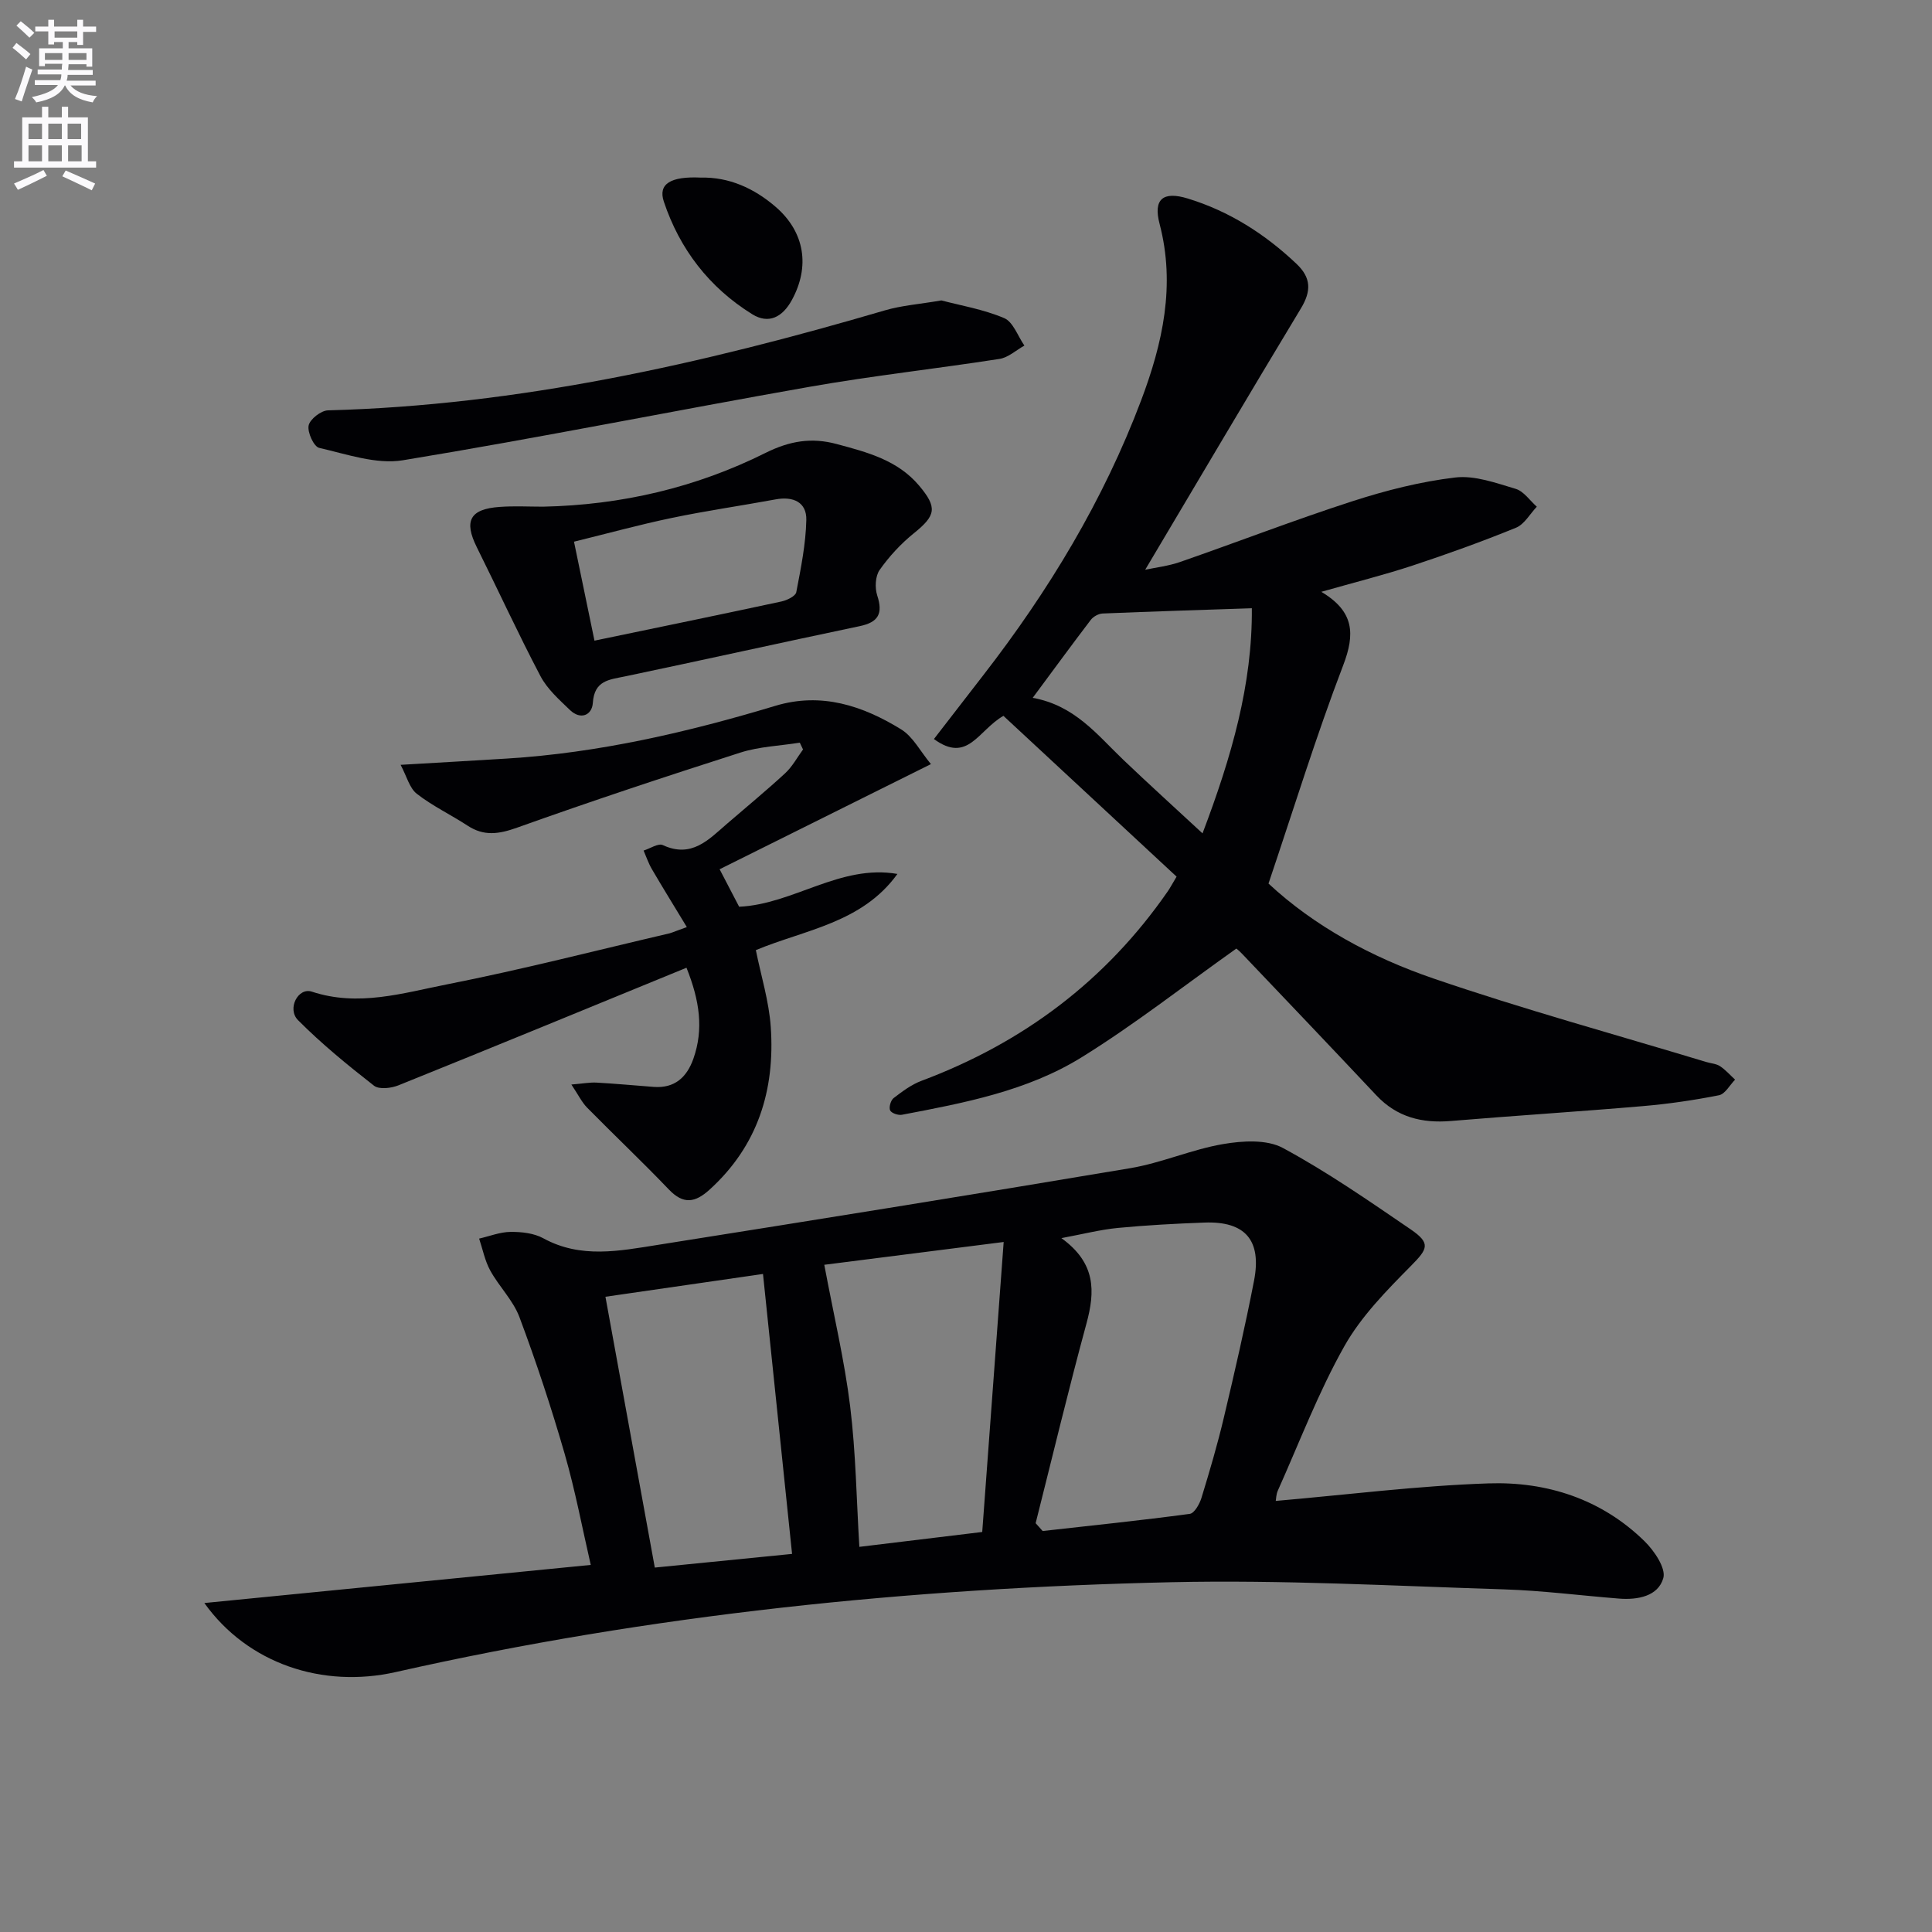
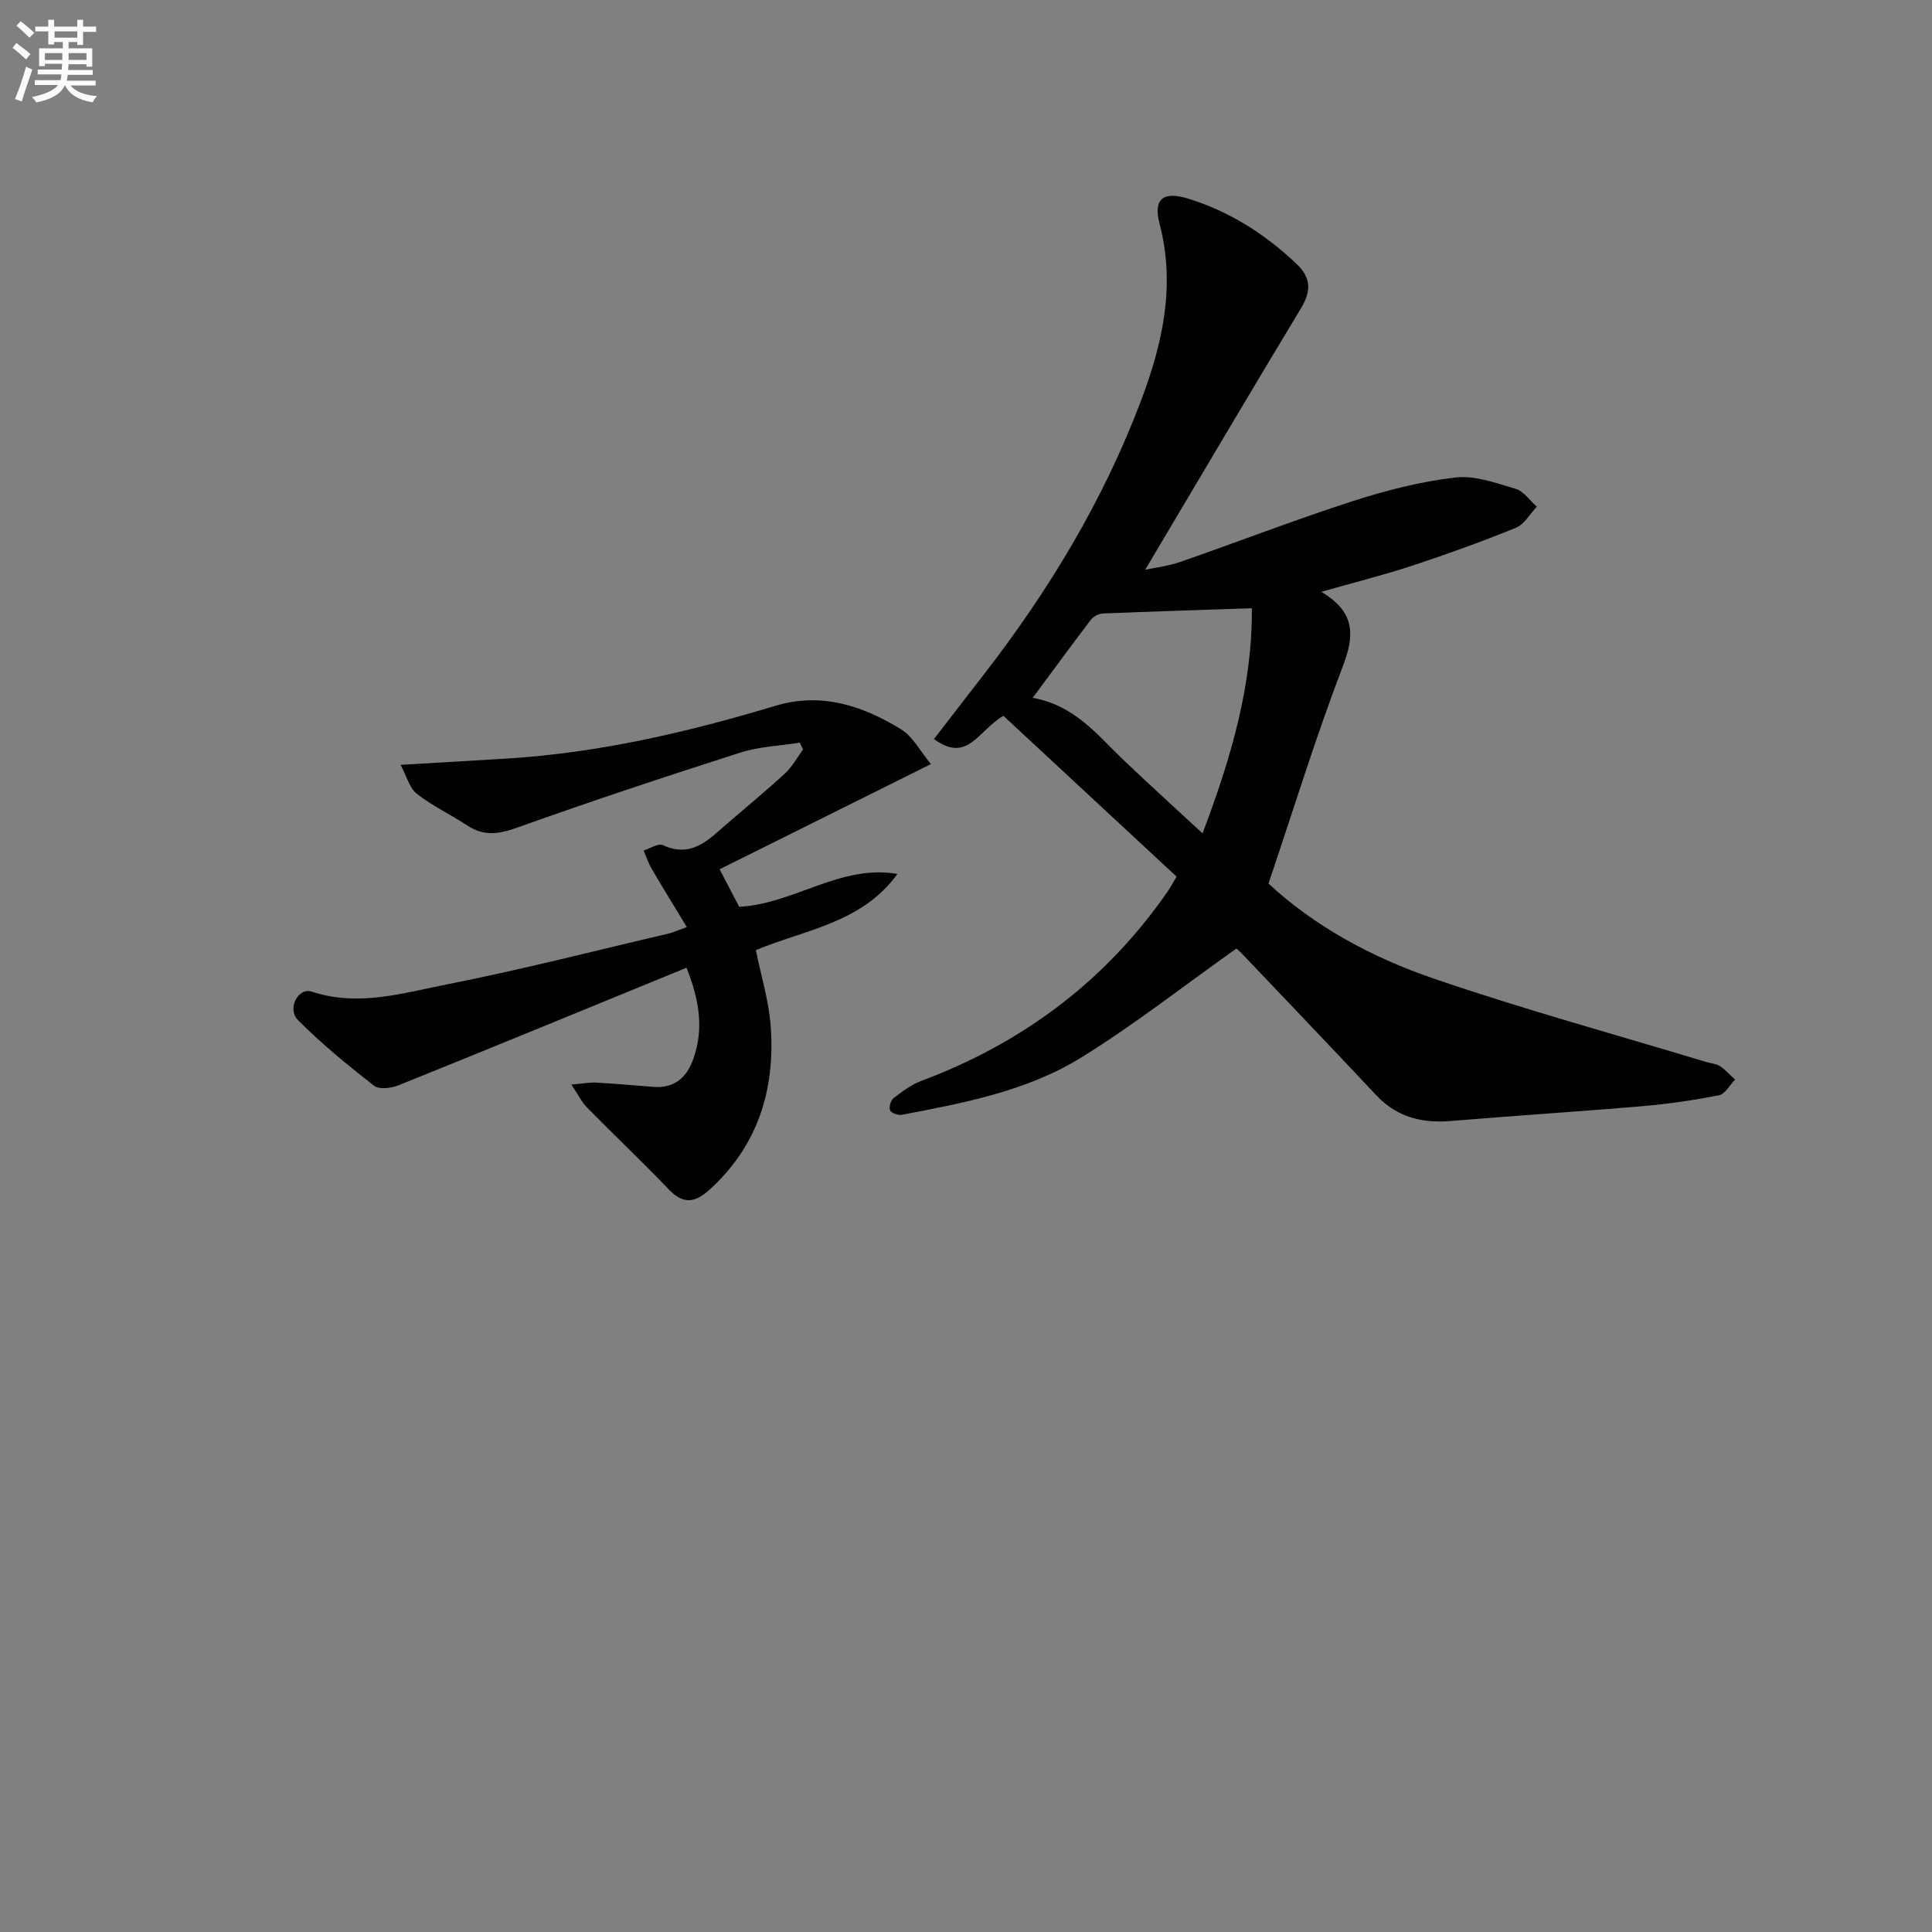
<svg xmlns="http://www.w3.org/2000/svg" enable-background="new 0 0 400 400" viewBox="0 0 400 400">
  <rect x="0" y="0" width="400" height="400" fill="#808080" stroke="none" />
  <path d="m2.6 9.9.8-1c.9.7 1.9 1.4 2.9 2.3l-.9 1.1c-1.1-1-2-1.8-2.8-2.4zm.5 10.6c.9-2.1 1.6-4.3 2.3-6.7.4.2.8.4 1.3.6-.7 2.1-1.5 4.3-2.2 6.6zm.3-15.2.9-.9c1 .8 2 1.6 2.8 2.4l-1 1c-.9-.9-1.8-1.7-2.7-2.5zm12.6-1.2h1.2v1.4h2.7v1.1h-2.7v2.7h-1.2v-.6h-1.8v1.3h4.9v3.8h-1.2v-.5h-3.7c0 .4-.1.9-.1 1.2h5.1v1h-5.2c0 .5-.1.9-.2 1.2h6v1h-5.2c1.1 1.3 2.9 2 5.5 2.2-.4.4-.7.8-.9 1.3-2.9-.5-4.8-1.6-5.7-3.5h-.1c-.8 1.7-2.7 2.9-5.9 3.5-.2-.4-.6-.8-.9-1.1 2.8-.6 4.6-1.4 5.4-2.5h-4.8v-1h5.3c.1-.3.2-.7.2-1.2h-4.9v-1h5c0-.4 0-.8.1-1.2h-3.6v.5h-1.2v-3.7h4.9v-1.3h-1.8v.5h-1.2v-2.7h-2.7v-1h2.7v-1.4h1.2v1.4h4.8zm-6.7 8.3h3.6c0-.4 0-.9 0-1.4h-3.6zm1.9-4.6h4.8v-1.3h-4.7v1.3zm6.7 3.2h-3.7v1.4h3.7z" fill="#fbfafc" />
-   <path d="m8.7 22.1h1.3v2.2h2.8v-2.2h1.3v2.2h4.1v9.1h1.7v1.3h-17v-1.3h1.7v-9.1h4.1zm.3 13.1.7 1.2c-1.8.9-3.8 1.9-6 2.9-.2-.4-.5-.8-.8-1.3 2.3-1 4.4-1.9 6.1-2.8zm-3.1-6.4h2.8v-3.2h-2.8zm0 4.6h2.8v-3.3h-2.8zm4.1-4.6h2.8v-3.2h-2.8zm0 4.6h2.8v-3.3h-2.8zm3.6 1.9c2.1.9 4.1 1.8 6.1 2.7l-.7 1.4c-2.2-1.1-4.2-2-6.1-2.9zm3.2-9.7h-2.8v3.2h2.8zm-2.7 7.8h2.8v-3.3h-2.8z" fill="#fbfafc" />
  <g fill="#010104">
-     <path d="m264.13 310.75c14.78-1.28 29.39-3.14 44.03-3.63 12.09-.41 23.41 3.24 32.33 11.98 2.01 1.97 4.46 5.58 3.88 7.63-1.07 3.76-5.3 4.55-9.19 4.24-7.94-.63-15.88-1.66-23.83-1.91-22.94-.72-45.9-1.99-68.82-1.48-54.06 1.21-107.73 6.66-160.58 18.6-15.18 3.43-30.68-1.75-39.64-14.29 26.7-2.63 52.97-5.23 80-7.89-1.7-7.36-3.18-15.28-5.4-22.99-2.75-9.54-5.88-19-9.36-28.3-1.3-3.48-4.22-6.33-6.05-9.66-1.11-2.02-1.56-4.4-2.3-6.61 2.17-.5 4.34-1.37 6.51-1.39 2.27-.02 4.83.26 6.77 1.32 7.76 4.26 15.77 2.62 23.71 1.37 32.62-5.17 65.24-10.4 97.81-15.88 6.5-1.09 12.72-3.88 19.22-4.99 4.02-.69 9.04-1 12.38.8 9.18 4.95 17.82 10.96 26.47 16.86 4.21 2.88 3.52 4.04.11 7.5-5.08 5.14-10.36 10.49-13.86 16.71-5.35 9.5-9.26 19.82-13.73 29.81-.39.82-.38 1.82-.46 2.2zm-49.71 4.61c.48.54.96 1.08 1.45 1.62 10.16-1.14 20.33-2.19 30.46-3.55.96-.13 2.03-2.04 2.42-3.31 1.7-5.55 3.34-11.12 4.67-16.77 2.22-9.36 4.38-18.73 6.21-28.17 1.64-8.43-1.85-12.38-10.28-12.06-5.98.22-11.96.54-17.91 1.11-3.6.35-7.14 1.26-11.69 2.11 7.19 5.19 6.99 11.05 5.19 17.68-3.73 13.71-7.04 27.55-10.52 41.34zm-6.62-58.22c-13.56 1.72-25.55 3.24-37.14 4.72 1.96 10.46 4.19 19.83 5.36 29.34 1.18 9.64 1.31 19.41 1.9 29.06 8.16-.99 16.32-1.97 25.44-3.08 1.43-19.33 2.87-38.81 4.44-60.04zm-82.45 11.34c3.48 19.08 6.88 37.73 10.22 56.07 9.91-.99 19.41-1.93 28.42-2.83-2.03-19.55-4.01-38.65-6.02-57.96-10.56 1.54-21.5 3.12-32.62 4.72z" />
    <path d="m207.75 148.21c-5.25 2.99-7.36 9.94-14.39 4.8 3.46-4.48 6.86-8.88 10.26-13.27 13.53-17.45 24.86-36.2 32.66-56.9 4.43-11.76 7.13-23.78 3.8-36.49-1.35-5.13.7-6.83 5.87-5.24 8.57 2.63 15.95 7.34 22.46 13.5 3.09 2.92 3.09 5.67.92 9.26-10.8 17.88-21.4 35.88-32.23 54.09 2.13-.46 4.79-.76 7.26-1.62 11.91-4.14 23.69-8.7 35.69-12.58 6.9-2.23 14.06-4.05 21.24-4.9 4.04-.48 8.43 1.14 12.51 2.35 1.68.5 2.94 2.42 4.38 3.7-1.42 1.49-2.57 3.64-4.31 4.35-7.06 2.88-14.25 5.47-21.49 7.86-5.9 1.94-11.94 3.45-18.82 5.41 6.85 4.07 7.01 8.75 4.53 15.22-5.62 14.69-10.25 29.75-15.46 45.18 9.48 8.83 21.38 15.28 34.11 19.64 18.63 6.39 37.67 11.6 56.54 17.31.95.29 2.04.34 2.83.86 1.15.76 2.09 1.84 3.12 2.79-1.1 1.12-2.06 2.98-3.34 3.23-5.2 1.03-10.48 1.8-15.76 2.25-13.24 1.14-26.51 1.97-39.75 3.08-5.98.5-11.16-.79-15.4-5.29-9.23-9.82-18.53-19.57-27.82-29.33-.67-.71-1.46-1.3-1.2-1.07-10.92 7.74-21.08 15.72-32 22.49-11.27 6.99-24.32 9.46-37.22 11.91-.78.15-2.18-.33-2.45-.91-.29-.64.13-2.08.72-2.54 1.8-1.38 3.7-2.81 5.8-3.59 21.02-7.87 38.16-20.73 50.97-39.23.46-.66.83-1.38 1.82-3.03-11.99-11.14-24-22.28-35.85-33.29zm6.06-3.73c8.73 1.57 13.37 7.68 18.74 12.81 5.26 5.02 10.65 9.9 16.42 15.25 6.05-15.94 10.34-30.92 10.21-46.61-10.48.35-20.69.67-30.9 1.09-.84.04-1.92.63-2.44 1.31-3.9 5.11-7.7 10.32-12.03 16.15z" />
    <path d="m142.2 191.94c-2.59-4.28-4.97-8.12-7.25-12.02-.7-1.2-1.14-2.54-1.7-3.82 1.35-.42 3.03-1.57 3.98-1.13 5.96 2.76 9.48-1.13 13.29-4.42 4.02-3.47 8.13-6.85 12.03-10.45 1.49-1.37 2.49-3.27 3.71-4.93-.22-.47-.44-.94-.67-1.41-4.12.66-8.39.8-12.32 2.06-15.48 4.95-30.92 10.07-46.22 15.54-3.76 1.34-6.84 1.81-10.23-.41-3.47-2.27-7.27-4.07-10.52-6.6-1.52-1.18-2.08-3.6-3.36-6 8.16-.48 15.1-.87 22.04-1.3 19-1.18 37.4-5.45 55.56-10.92 9.52-2.87 18.07-.02 26.02 4.87 2.47 1.52 3.99 4.57 6.18 7.2-15.11 7.52-29.37 14.62-43.75 21.77 1.51 2.91 2.78 5.34 4.04 7.76 11.25-.51 20.91-8.84 32.77-6.79-7.32 10.16-19.15 11.54-29.31 15.77 1.07 5.31 2.72 10.57 3.09 15.93.9 13.03-2.67 24.6-12.69 33.68-2.96 2.68-5.39 3.1-8.39-.03-5.52-5.77-11.34-11.27-16.95-16.97-1.08-1.1-1.78-2.58-3.25-4.78 2.42-.2 3.81-.47 5.18-.4 3.96.22 7.91.59 11.86.89 4.35.33 6.87-2.01 8.22-5.84 2.15-6.1 1.3-12.02-1.43-18.83-20.03 8.21-39.79 16.35-59.62 24.34-1.51.61-4.02.91-5.08.08-5.46-4.26-10.85-8.67-15.72-13.56-2.34-2.35.01-6.85 2.85-5.91 9.63 3.18 18.85.29 28-1.51 15.46-3.05 30.74-6.99 46.09-10.57.77-.23 1.51-.57 3.55-1.29z" />
-     <path d="m112.46 104.9c16.17-.34 31.62-3.94 46.03-11.13 5-2.49 9.52-3.24 14.73-1.84 6.3 1.69 12.6 3.32 17.06 8.6 3.86 4.57 3.47 6.21-1.07 9.87-2.68 2.16-5.11 4.79-7.09 7.6-.9 1.28-1.02 3.7-.5 5.28 1.23 3.76.25 5.55-3.64 6.36-16.21 3.4-32.37 7-48.57 10.4-3.31.69-6.36.82-6.67 5.49-.17 2.56-2.54 3.59-4.74 1.47-2.23-2.15-4.69-4.33-6.1-7.01-4.62-8.78-8.76-17.81-13.18-26.69-2.72-5.46-1.44-7.92 4.75-8.35 2.99-.22 5.99-.05 8.99-.05zm10.62 27.74c13.48-2.8 26.11-5.4 38.71-8.11 1.15-.25 2.91-1.1 3.07-1.92.95-4.95 1.97-9.96 2.08-14.97.08-3.68-2.73-4.92-6.34-4.25-7.16 1.32-14.38 2.35-21.5 3.84-6.73 1.4-13.36 3.23-20.26 4.92 1.54 7.41 2.9 13.99 4.24 20.49z" />
-     <path d="m194.9 62.2c3.91 1.03 8.68 1.83 13 3.66 1.87.79 2.82 3.73 4.19 5.69-1.71.95-3.34 2.48-5.16 2.76-13.1 2.04-26.3 3.48-39.35 5.78-28.07 4.94-56.02 10.58-84.15 15.2-5.52.91-11.63-1.26-17.34-2.56-1.11-.25-2.48-3.23-2.19-4.63.26-1.31 2.56-3.1 4-3.14 39.5-1.04 77.61-9.64 115.3-20.7 3.47-1.02 7.15-1.28 11.7-2.06z" />
-     <path d="m145.11 36.77c5.78-.14 11.01 2.18 15.53 6.1 5.99 5.2 7.1 12.33 3.29 19.28-1.91 3.48-4.76 5.04-8.2 2.9-8.87-5.5-15-13.45-18.29-23.31-1.23-3.67 1.41-5.27 7.67-4.97z" />
  </g>
</svg>